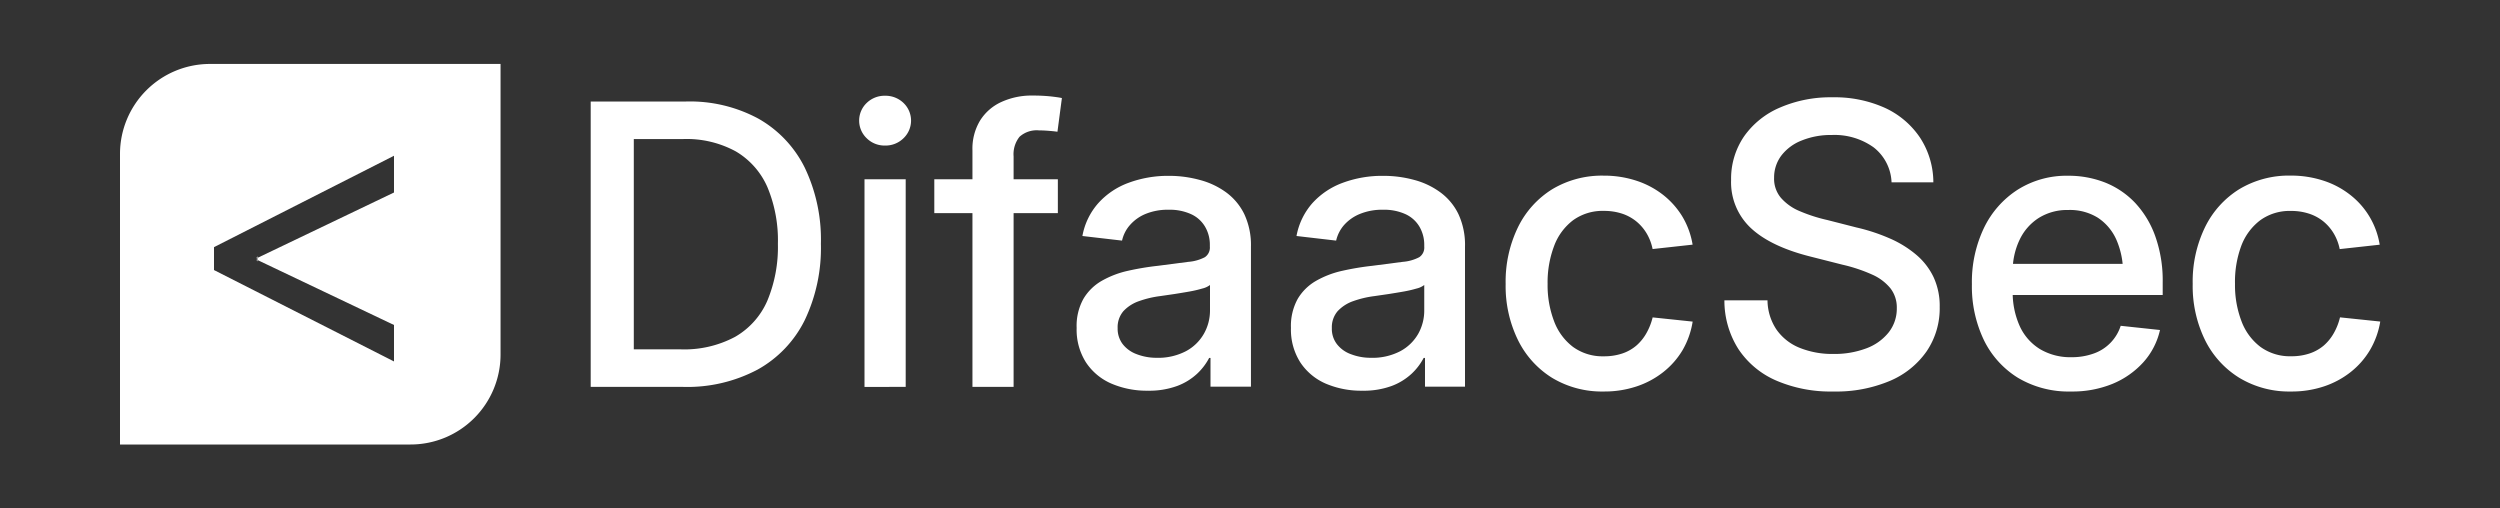
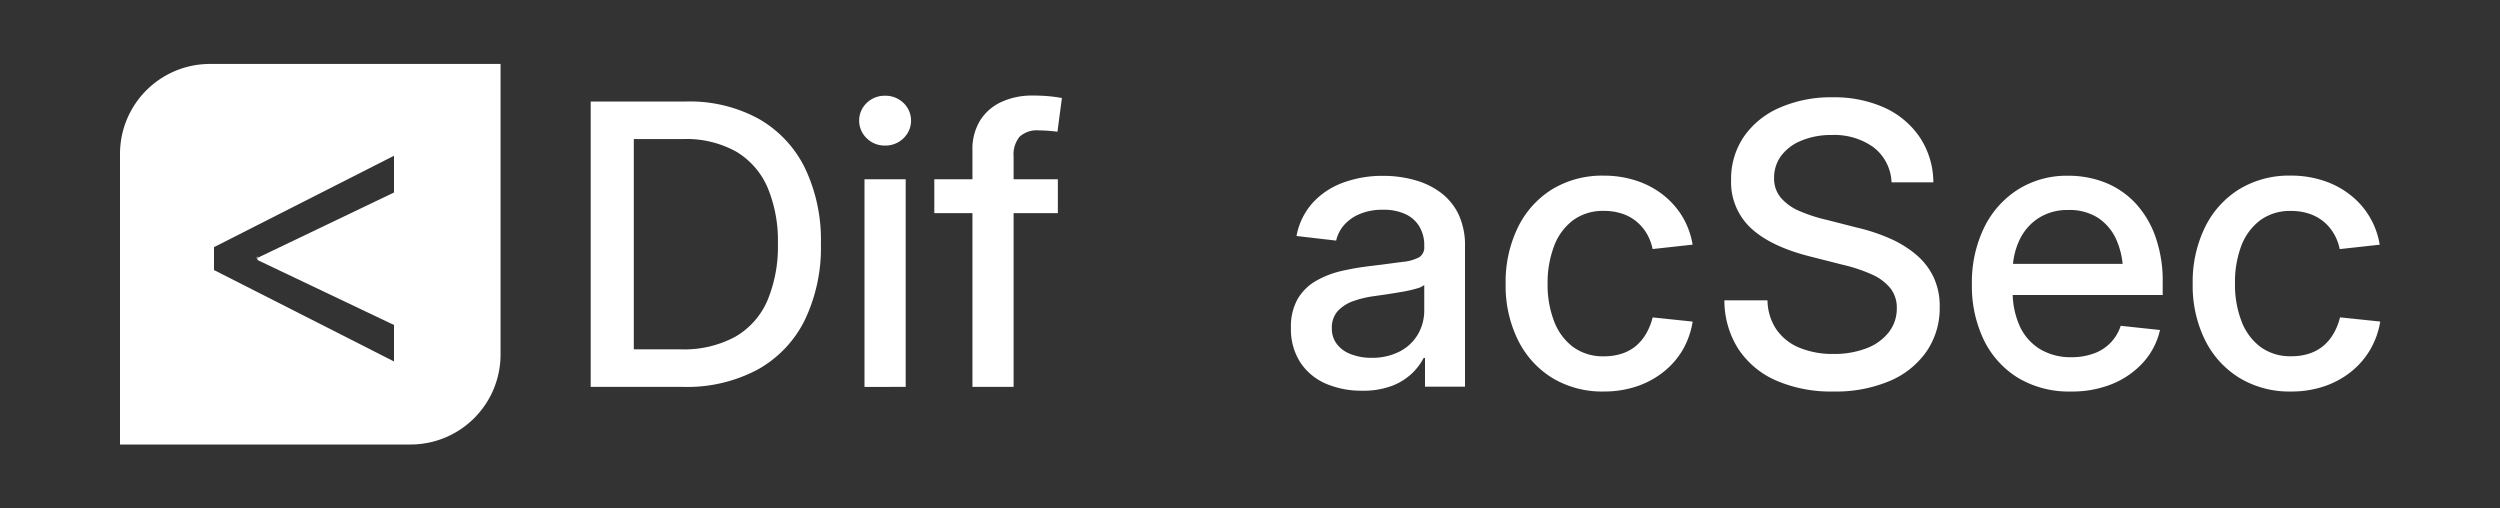
<svg xmlns="http://www.w3.org/2000/svg" id="Layer_1" data-name="Layer 1" viewBox="0 0 500 101.69">
  <rect x="0" y="0" width="500" height="101.69" fill="#333333" stroke="none" />
  <defs>
    <style>.cls-1{fill:#fff;}</style>
  </defs>
  <polygon class="cls-1" points="51.49 51.23 51.49 51.58 51.26 51.69 51.49 51.23" />
-   <polygon class="cls-1" points="51.26 51.91 51.49 52.02 51.49 52.3 51.26 51.91" />
  <path class="cls-1" d="M41.9,12.79A18,18,0,0,0,24,30.74V88.9H82.11a18,18,0,0,0,18-18V12.79ZM78.8,38.5,51.49,51.58V52l27.31,13v7.29l-36-18.28V49.43l36-18.28Z" />
  <path class="cls-1" d="M126.76,20.3V77.38h-8.62V20.3Zm9.88,57.08h-14.1V69.87h13.6A21.55,21.55,0,0,0,147,67.38a15.37,15.37,0,0,0,6.46-7.22,27.82,27.82,0,0,0,2.12-11.4,27.6,27.6,0,0,0-2.1-11.34,15.46,15.46,0,0,0-6.32-7.14,20.55,20.55,0,0,0-10.54-2.47h-14.4V20.3h15a28.81,28.81,0,0,1,14.46,3.43,22.93,22.93,0,0,1,9.27,9.8,33.29,33.29,0,0,1,3.23,15.23,33.48,33.48,0,0,1-3.25,15.31,22.91,22.91,0,0,1-9.43,9.86A30,30,0,0,1,136.64,77.38Z" />
  <path class="cls-1" d="M177,29.11a5.06,5.06,0,0,1-3.66-1.46,4.88,4.88,0,0,1,0-7.06A5.12,5.12,0,0,1,177,19.15a5.18,5.18,0,0,1,3.7,1.44,4.88,4.88,0,0,1,0,7.06A5.12,5.12,0,0,1,177,29.11Zm-4.1,48.27V35.85h8.24V77.38Z" />
  <path class="cls-1" d="M211.57,35.85v6.78H186.86V35.85ZM194.49,77.38V30.07a10.88,10.88,0,0,1,1.55-6,9.8,9.8,0,0,1,4.27-3.69,14.52,14.52,0,0,1,6.24-1.27,34.82,34.82,0,0,1,3.58.17q1.59.18,2.25.33l-.89,6.74c-.33-.05-.85-.11-1.57-.17s-1.41-.1-2.1-.1a5.13,5.13,0,0,0-3.91,1.27,5.61,5.61,0,0,0-1.19,3.94V77.38Z" />
-   <path class="cls-1" d="M229.58,78.14a17.94,17.94,0,0,1-7.28-1.41,11.6,11.6,0,0,1-5.1-4.24,12.17,12.17,0,0,1-1.87-6.91,11.09,11.09,0,0,1,1.36-5.82,10.06,10.06,0,0,1,3.67-3.6,18.79,18.79,0,0,1,5.23-2,54.43,54.43,0,0,1,6-1l6.07-.79a8.52,8.52,0,0,0,3.31-.93,2.32,2.32,0,0,0,1-2.11V49a7.07,7.07,0,0,0-1-3.73,6.23,6.23,0,0,0-2.78-2.45,10.28,10.28,0,0,0-4.46-.87,11.59,11.59,0,0,0-4.65.85A8.37,8.37,0,0,0,226,45a6.94,6.94,0,0,0-1.59,3.12l-7.93-.92a13.55,13.55,0,0,1,3.16-6.55,15.15,15.15,0,0,1,6.05-4.08,22.68,22.68,0,0,1,8.14-1.4A23.2,23.2,0,0,1,240,36a15.72,15.72,0,0,1,5.25,2.49,11.8,11.8,0,0,1,3.62,4.36,14.57,14.57,0,0,1,1.32,6.48v28H242.1V71.59h-.27a11.85,11.85,0,0,1-2.39,3.14,12,12,0,0,1-4,2.46A16.25,16.25,0,0,1,229.58,78.14Zm1.72-6.58a12,12,0,0,0,5.9-1.33,9,9,0,0,0,3.58-3.48A9.39,9.39,0,0,0,242,62.09V57a4.07,4.07,0,0,1-1.52.7,23.35,23.35,0,0,1-2.56.6c-1,.18-2,.34-3,.5l-2.89.42a20.1,20.1,0,0,0-4.21,1,7.71,7.71,0,0,0-3.13,2,4.92,4.92,0,0,0-1.16,3.41,5.07,5.07,0,0,0,1,3.18,6.24,6.24,0,0,0,2.74,2A11,11,0,0,0,231.3,71.56Z" />
  <path class="cls-1" d="M272.44,78.14a18,18,0,0,1-7.28-1.41,11.63,11.63,0,0,1-5.09-4.24,12.17,12.17,0,0,1-1.88-6.91,11.19,11.19,0,0,1,1.36-5.82,10.08,10.08,0,0,1,3.68-3.6,18.67,18.67,0,0,1,5.23-2,54.66,54.66,0,0,1,6-1l6.08-.79a8.52,8.52,0,0,0,3.31-.93,2.31,2.31,0,0,0,1-2.11V49a7.16,7.16,0,0,0-1-3.73,6.28,6.28,0,0,0-2.78-2.45,10.28,10.28,0,0,0-4.46-.87,11.68,11.68,0,0,0-4.66.85A8.53,8.53,0,0,0,268.82,45a7.14,7.14,0,0,0-1.59,3.12l-7.93-.92a13.64,13.64,0,0,1,3.16-6.55,15.26,15.26,0,0,1,6.06-4.08,22.64,22.64,0,0,1,8.14-1.4,23.13,23.13,0,0,1,6.16.81,15.53,15.53,0,0,1,5.25,2.49,11.71,11.71,0,0,1,3.62,4.36A14.57,14.57,0,0,1,293,49.34v28h-8V71.59h-.27a11.85,11.85,0,0,1-2.39,3.14,12.08,12.08,0,0,1-4,2.46A16.21,16.21,0,0,1,272.44,78.14Zm1.73-6.58a12,12,0,0,0,5.9-1.33,9,9,0,0,0,3.58-3.48,9.49,9.49,0,0,0,1.2-4.66V57a4,4,0,0,1-1.51.7,23.58,23.58,0,0,1-2.57.6c-1,.18-2,.34-3,.5l-2.89.42a20.2,20.2,0,0,0-4.22,1,7.74,7.74,0,0,0-3.12,2,4.92,4.92,0,0,0-1.17,3.41,5,5,0,0,0,1,3.18,6.18,6.18,0,0,0,2.74,2A11,11,0,0,0,274.17,71.56Z" />
  <path class="cls-1" d="M320.75,78.3a19.28,19.28,0,0,1-10.31-2.72A18.47,18.47,0,0,1,303.59,68a24.52,24.52,0,0,1-2.46-11.22,24.83,24.83,0,0,1,2.46-11.32,18.47,18.47,0,0,1,6.85-7.61,19.28,19.28,0,0,1,10.31-2.72,20.62,20.62,0,0,1,6.49,1,17.41,17.41,0,0,1,5.35,2.82,16.21,16.21,0,0,1,3.87,4.34,16,16,0,0,1,2.06,5.64l-8,.88a9.9,9.9,0,0,0-1.17-3.09,9.15,9.15,0,0,0-2.05-2.41,9,9,0,0,0-2.85-1.57,11.34,11.34,0,0,0-3.66-.56,10.05,10.05,0,0,0-6.19,1.88,11.47,11.47,0,0,0-3.79,5.17,20.6,20.6,0,0,0-1.29,7.55,20.2,20.2,0,0,0,1.29,7.45,11.46,11.46,0,0,0,3.79,5.15,10.05,10.05,0,0,0,6.19,1.88,11.34,11.34,0,0,0,3.66-.56,8.52,8.52,0,0,0,2.83-1.59,9.41,9.41,0,0,0,2-2.47,12.41,12.41,0,0,0,1.25-3.16l8,.84A16.47,16.47,0,0,1,336.53,70a16,16,0,0,1-3.89,4.43,17.47,17.47,0,0,1-5.38,2.87A20.28,20.28,0,0,1,320.75,78.3Z" />
  <path class="cls-1" d="M366.68,78.3a27.48,27.48,0,0,1-11.49-2.21,17.3,17.3,0,0,1-7.51-6.28,18.05,18.05,0,0,1-2.8-9.75h8.62a10.67,10.67,0,0,0,1.8,5.86,10.36,10.36,0,0,0,4.62,3.64,17.35,17.35,0,0,0,6.76,1.23,18,18,0,0,0,6.61-1.13,10.26,10.26,0,0,0,4.46-3.2,7.66,7.66,0,0,0,1.61-4.83,6.25,6.25,0,0,0-1.25-3.94,9.81,9.81,0,0,0-3.65-2.76,31.68,31.68,0,0,0-6-2L362,51.29q-7.9-2-11.84-5.69A12.54,12.54,0,0,1,346.22,36a15,15,0,0,1,2.59-8.72A16.77,16.77,0,0,1,356,21.51a25.45,25.45,0,0,1,10.52-2.05A24.43,24.43,0,0,1,377,21.58a17,17,0,0,1,7,5.94,16.41,16.41,0,0,1,2.67,8.94h-8.36a9.31,9.31,0,0,0-3.6-7A13.43,13.43,0,0,0,366.34,27a15.43,15.43,0,0,0-6,1.1,9.42,9.42,0,0,0-4.06,3,7.27,7.27,0,0,0-1.46,4.45,5.91,5.91,0,0,0,1.35,4,10.13,10.13,0,0,0,3.73,2.66A31.61,31.61,0,0,0,365.45,44l5.87,1.5a37.24,37.24,0,0,1,6.62,2.18,21.31,21.31,0,0,1,5.27,3.24,13.43,13.43,0,0,1,3.49,4.48,13.64,13.64,0,0,1,1.24,6,15.3,15.3,0,0,1-2.59,8.83A17,17,0,0,1,378,76.17,27.58,27.58,0,0,1,366.68,78.3Z" />
  <path class="cls-1" d="M414.18,78.3a19.78,19.78,0,0,1-10.59-2.74A18.25,18.25,0,0,1,396.77,68a24.83,24.83,0,0,1-2.39-11.16,25.09,25.09,0,0,1,2.41-11.25,18.72,18.72,0,0,1,6.76-7.66,18.29,18.29,0,0,1,10.06-2.78,19.93,19.93,0,0,1,7.47,1.38,16.89,16.89,0,0,1,6,4.1,19.19,19.19,0,0,1,4,6.69,26.42,26.42,0,0,1,1.46,9.13V59H398.48V52.78h29.84l-3.72,2A16.1,16.1,0,0,0,423.3,48a10.21,10.21,0,0,0-3.74-4.46A10.56,10.56,0,0,0,413.65,42a10.71,10.71,0,0,0-5.9,1.59A10.49,10.49,0,0,0,403.9,48a14.36,14.36,0,0,0-1.36,6.39v3.84a16.35,16.35,0,0,0,1.41,7,10.49,10.49,0,0,0,4.06,4.6,11.84,11.84,0,0,0,6.25,1.61,12.79,12.79,0,0,0,4.52-.75,8.67,8.67,0,0,0,5.36-5.53L432,66a14.35,14.35,0,0,1-3.32,6.44,17.1,17.1,0,0,1-6.18,4.33A21.21,21.21,0,0,1,414.18,78.3Z" />
  <path class="cls-1" d="M458.2,78.3a19.25,19.25,0,0,1-10.31-2.72A18.47,18.47,0,0,1,441,68a24.52,24.52,0,0,1-2.46-11.22A24.83,24.83,0,0,1,441,45.45a18.47,18.47,0,0,1,6.85-7.61,19.25,19.25,0,0,1,10.31-2.72,20.62,20.62,0,0,1,6.49,1A17.25,17.25,0,0,1,470,38.94a15.8,15.8,0,0,1,5.94,10l-8,.88a9.9,9.9,0,0,0-1.17-3.09,9.15,9.15,0,0,0-2.05-2.41,8.91,8.91,0,0,0-2.86-1.57,11.23,11.23,0,0,0-3.65-.56,10,10,0,0,0-6.19,1.88,11.47,11.47,0,0,0-3.79,5.17A20.6,20.6,0,0,0,447,56.77a20.2,20.2,0,0,0,1.29,7.45,11.46,11.46,0,0,0,3.79,5.15,10,10,0,0,0,6.19,1.88,11.23,11.23,0,0,0,3.65-.56,8.56,8.56,0,0,0,2.84-1.59,9.41,9.41,0,0,0,2-2.47A12,12,0,0,0,468,63.47l8.05.84A16.47,16.47,0,0,1,474,70a16,16,0,0,1-3.89,4.43,17.47,17.47,0,0,1-5.38,2.87A20.28,20.28,0,0,1,458.2,78.3Z" />
</svg>